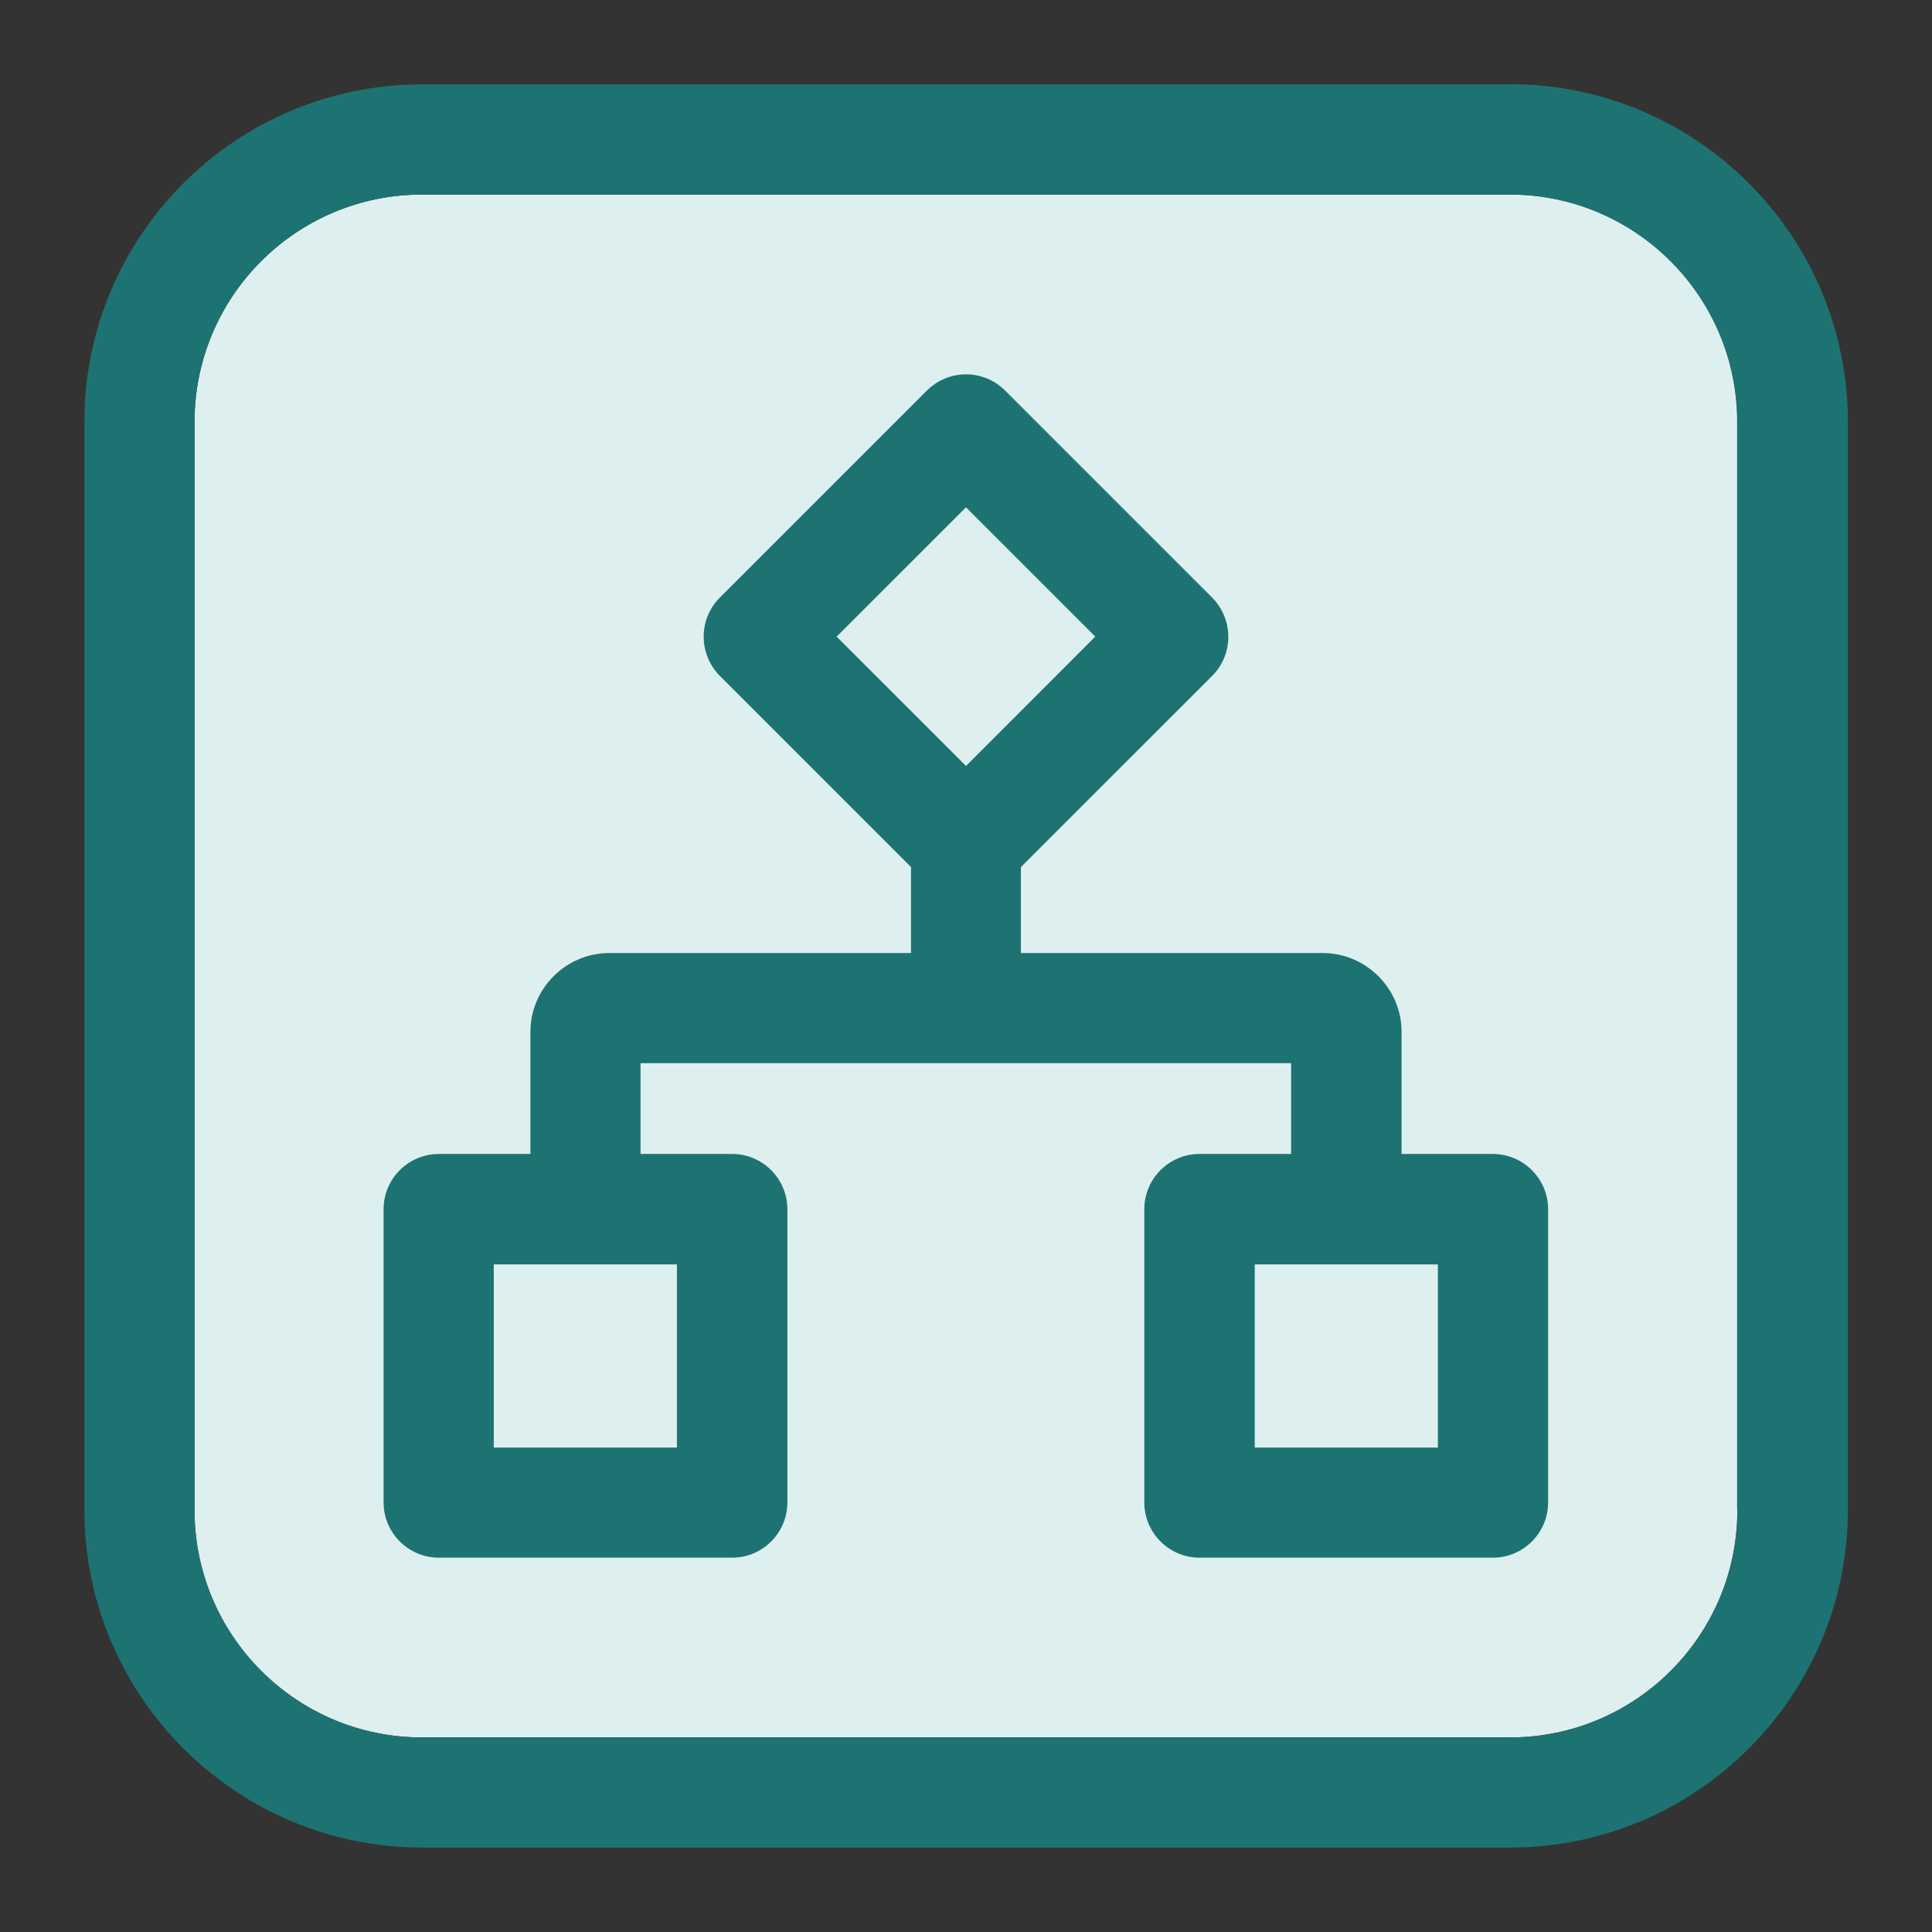
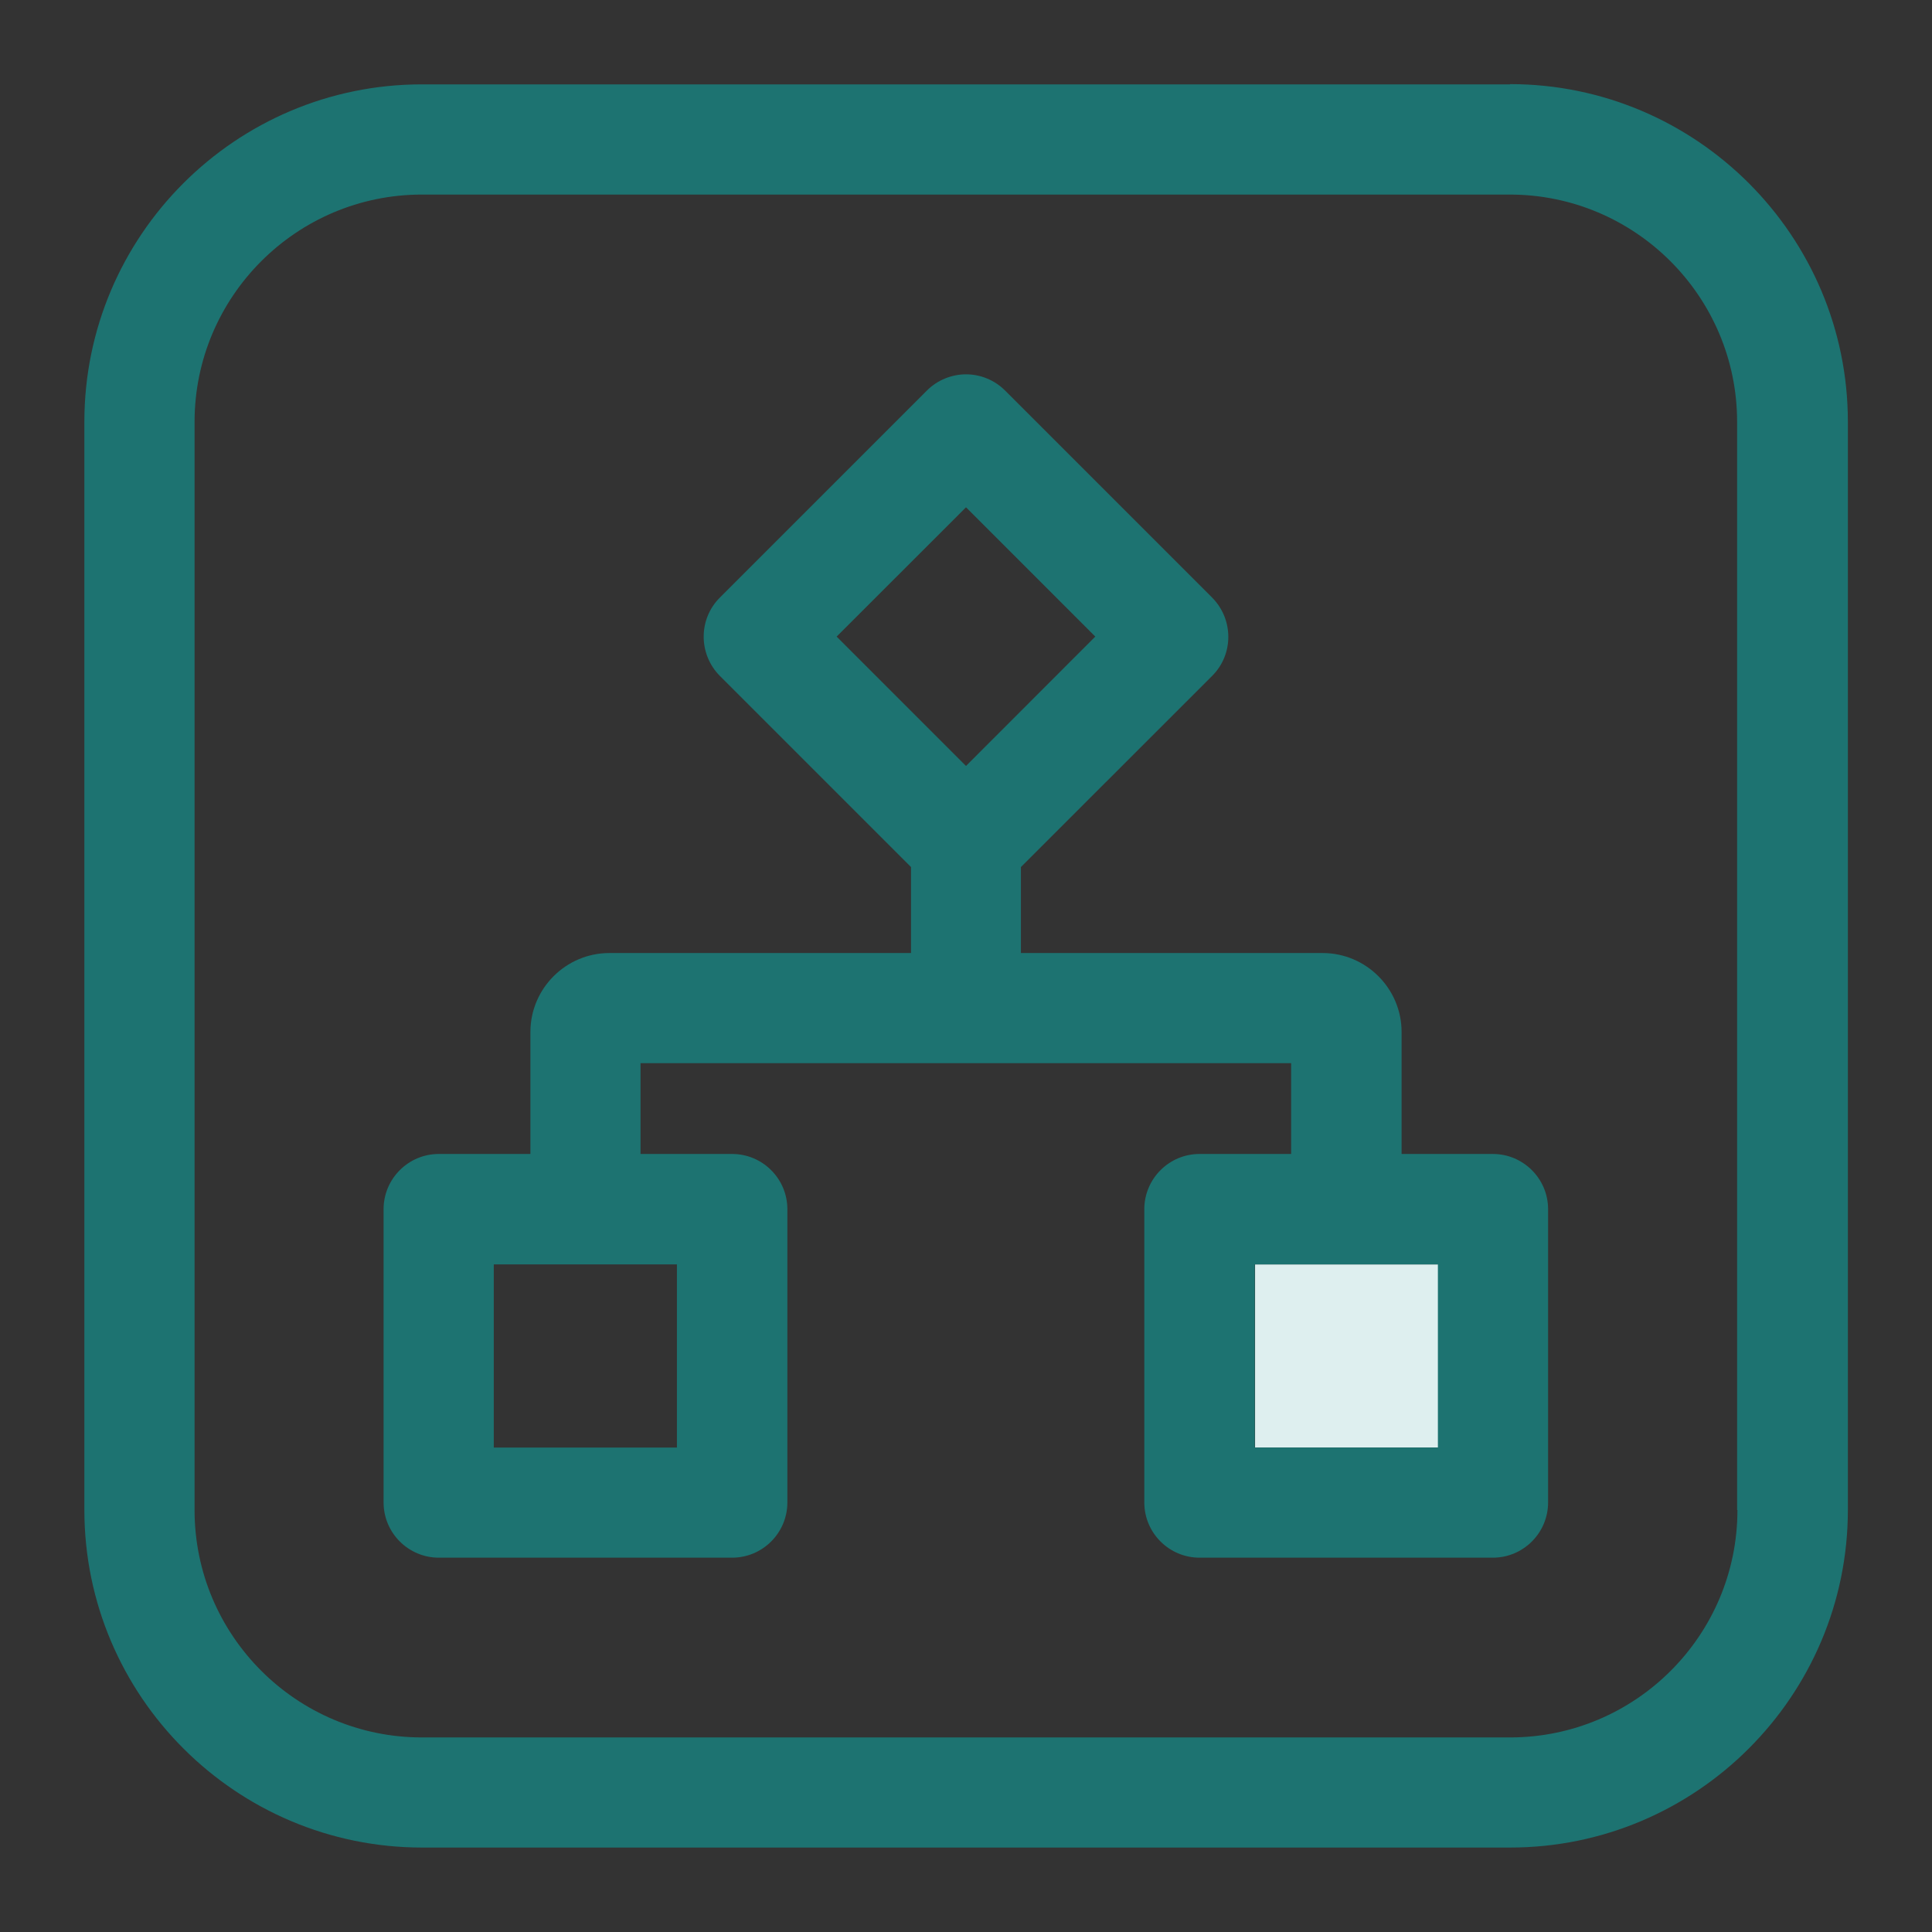
<svg xmlns="http://www.w3.org/2000/svg" width="24" height="24" viewBox="0 0 24 24" fill="none">
  <rect x="0" y="0" width="24" height="24" fill="#333333" stroke="none" />
  <g clip-path="url(#clip0_4076_1791)">
-     <path d="M18.758 2.417H5.241C3.681 2.417 2.416 3.682 2.416 5.241V18.759C2.416 20.318 3.681 21.583 5.241 21.583H18.758C20.318 21.583 21.582 20.318 21.582 18.759V5.241C21.582 3.682 20.318 2.417 18.758 2.417Z" fill="#DEEFEF" />
-     <path d="M12.001 6.304L10.393 7.912L12.001 9.521L13.61 7.912L12.001 6.304Z" fill="#DEEFEF" />
    <path d="M17.866 15.707H15.591V17.982H17.866V15.707Z" fill="#DEEFEF" />
-     <path d="M8.413 15.707H6.138V17.982H8.413V15.707Z" fill="#DEEFEF" />
    <path d="M18.758 1.048H5.241C2.928 1.048 1.048 2.928 1.048 5.241V18.755C1.048 21.069 2.931 22.951 5.245 22.951H18.758C21.072 22.951 22.955 21.069 22.955 18.755V5.241C22.955 2.928 21.072 1.045 18.758 1.045V1.048ZM21.583 18.759C21.583 20.316 20.316 21.583 18.758 21.583H5.241C3.684 21.583 2.417 20.316 2.417 18.759V5.241C2.417 3.684 3.684 2.417 5.241 2.417H18.755C20.312 2.417 21.579 3.684 21.579 5.241V18.755L21.583 18.759Z" fill="#1D7371" />
    <path d="M18.548 14.335H17.411V12.819C17.411 12.28 16.97 11.839 16.431 11.839H12.682V10.771L15.059 8.395C15.325 8.129 15.325 7.695 15.059 7.425L12.483 4.849C12.353 4.72 12.178 4.65 12 4.65C11.821 4.65 11.643 4.723 11.517 4.849L8.941 7.425C8.675 7.691 8.675 8.125 8.941 8.395L11.317 10.771V11.839H7.569C7.03 11.839 6.589 12.28 6.589 12.819V14.335H5.451C5.073 14.335 4.765 14.643 4.765 15.021V18.664C4.765 19.042 5.073 19.35 5.451 19.35H9.095C9.473 19.35 9.781 19.042 9.781 18.664V15.021C9.781 14.643 9.473 14.335 9.095 14.335H7.957V13.207H16.039V14.335H14.901C14.523 14.335 14.215 14.643 14.215 15.021V18.664C14.215 19.042 14.523 19.35 14.901 19.35H18.545C18.923 19.35 19.231 19.042 19.231 18.664V15.021C19.231 14.643 18.923 14.335 18.545 14.335H18.548ZM8.409 17.982H6.134V15.707H8.409V17.982ZM12 6.302L13.606 7.908L12 9.515L10.393 7.908L12 6.302ZM17.862 17.982H15.587V15.707H17.862V17.982Z" fill="#1D7371" />
  </g>
  <defs>
    <clipPath id="clip0_4076_1791">
      <rect width="24" height="24" fill="white" />
    </clipPath>
  </defs>
</svg>